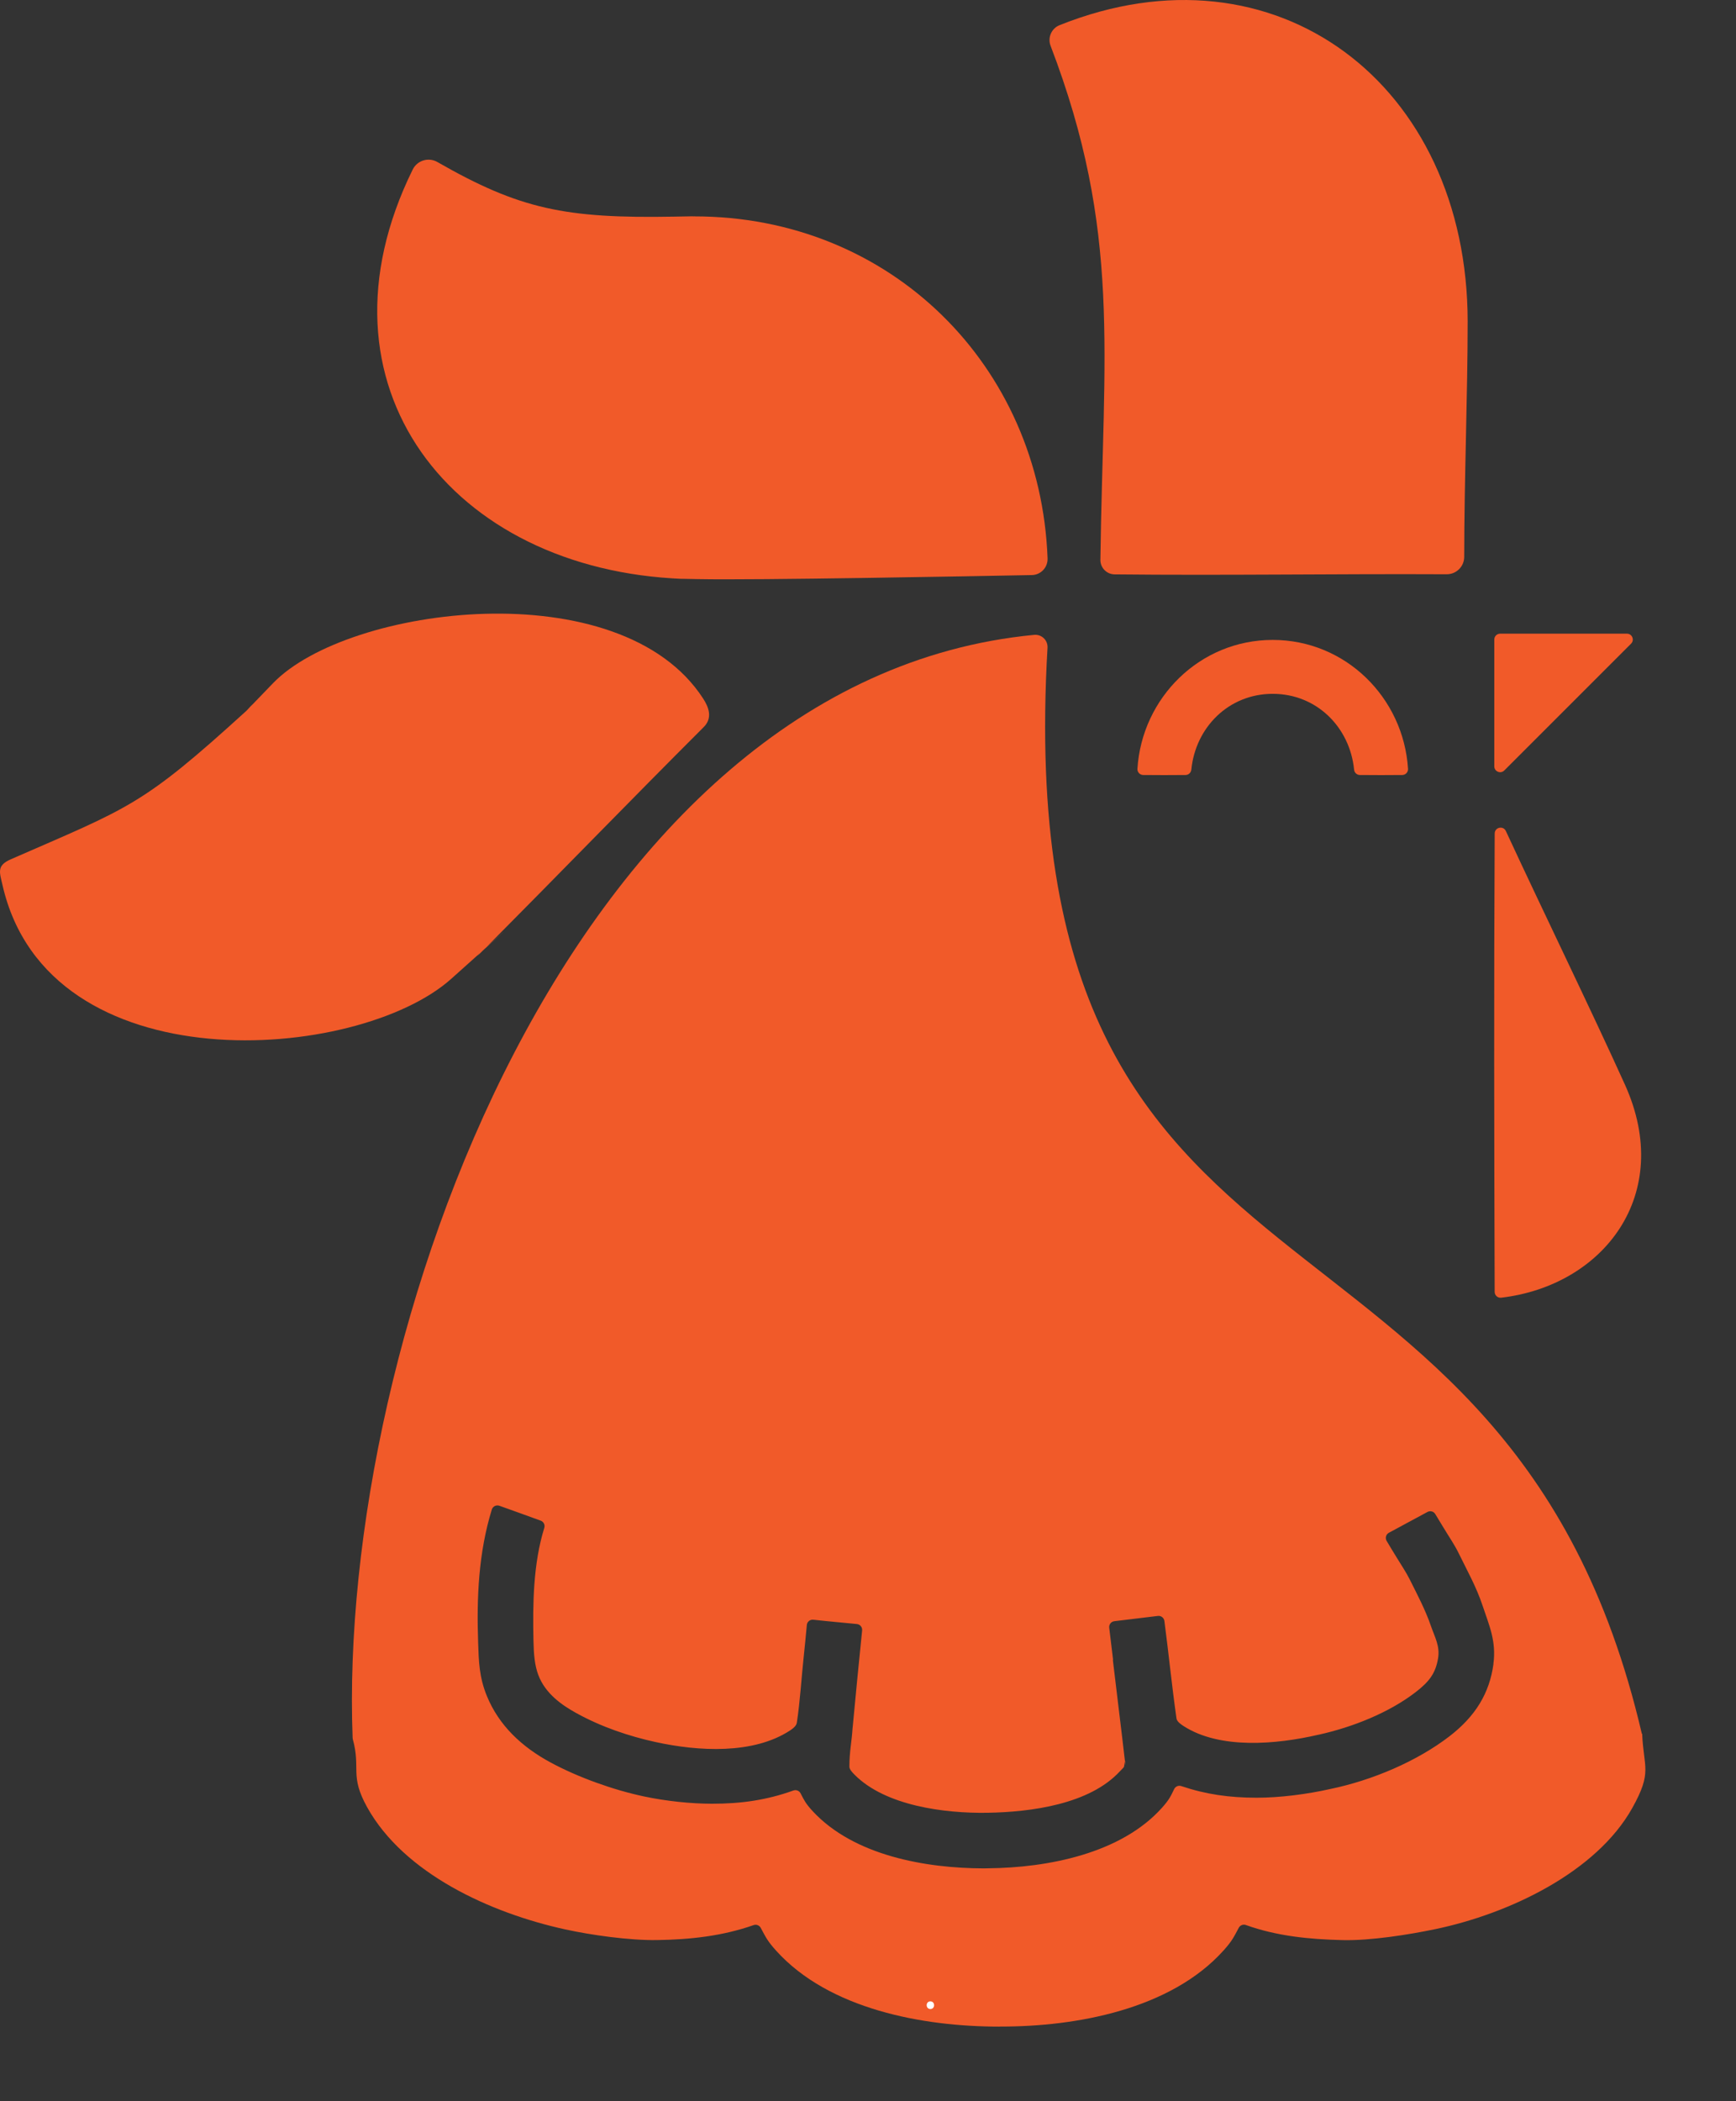
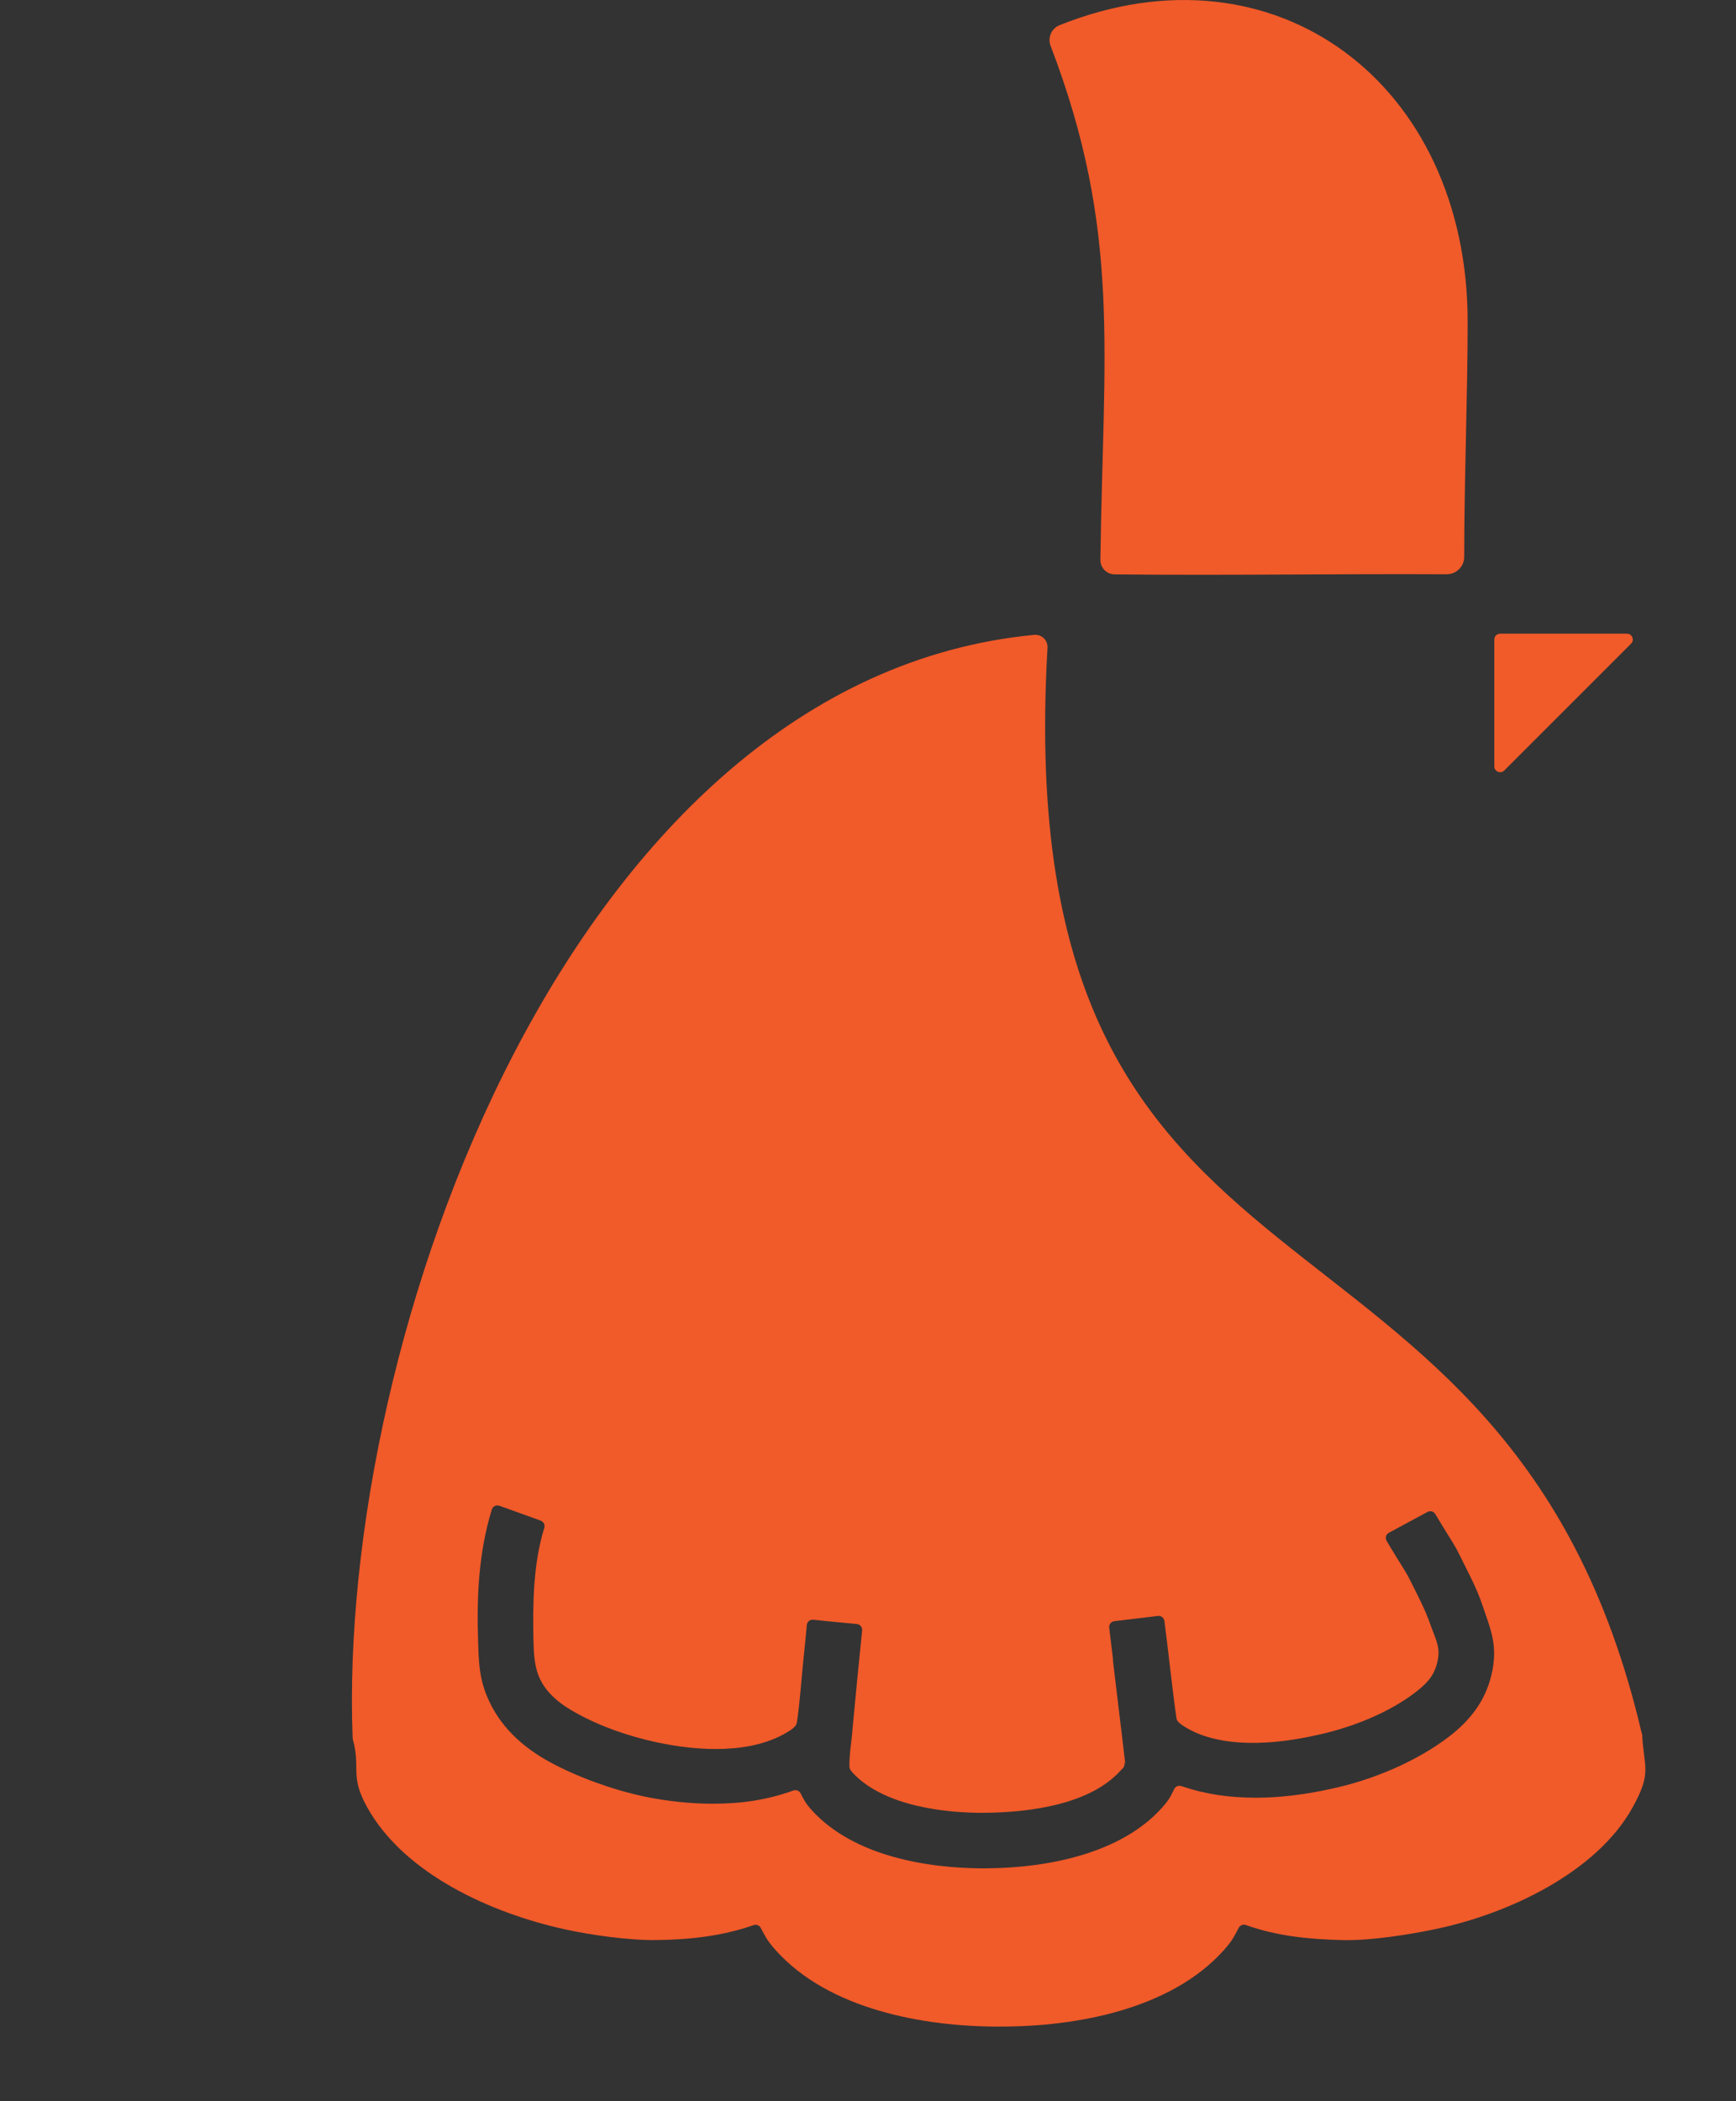
<svg xmlns="http://www.w3.org/2000/svg" viewBox="0 0 1131.44 1369.15">
  <rect x="0" y="0" width="1131.44" height="1369.15" fill="#333333" stroke="none" />
  <defs>
    <style>.cls-1{fill:#f15a29;}.cls-2{fill:#fff;}</style>
  </defs>
  <g id="Layer_4">
    <g>
      <path class="cls-1" d="M956.56,209.72c-.06-155.05-125.21-249.61-265.99-193.32-5.29,2.12-7.89,8.12-5.85,13.45,46.24,120.89,34.22,199.15,32.46,334.93-.07,5.18,4.09,9.44,9.26,9.49,72.17,.77,144.26-.43,216.43-.07,6.3,.03,11.43-5.05,11.43-11.35,0-50.16,2.27-106.7,2.25-153.13Z" />
-       <path class="cls-1" d="M445.15,377.21c2.32,.02-1.03-.03-.71-.02,25.48,.55-33.21-.7,10.71,.17,37.62,.74,177.9-1.88,217.38-2.64,5.87-.11,10.45-5.03,10.23-10.9-4.7-125.54-102.28-222.93-230.37-222.82-3.73-.06,2.33-.11,1.73-.1-47.74,.86,60.69-1.11-14.73,.26-70.97,1.29-100.74-4.87-154.32-35.58-5.77-3.31-13.14-1.08-16.08,4.88-69.4,140.92,25.46,261.08,176.16,266.75Z" />
-       <path class="cls-1" d="M313.76,620.01c-6.67,7.01,1.59-1.27,1.38-1.03s1.19-1.14,.6-.54c47.97-48.26,94.57-96.37,142.92-144.68,5.99-5.99,3.2-13.03-.37-18.54-53.95-83.44-231.57-60.57-280.36-10.03-50.65,52.47-16.54,17.29-16.42,17.16,7.31-8.17-1.02,.99-.65,.56,.36-.44-1.12,1.27-.56,.53-68.08,61.97-75.59,62.55-153.2,96.46-9.44,4.13-7.38,8.41-5.48,16.79,29.77,130.95,231.51,115.65,292.48,61.12,63.21-56.54,19.78-17.92,19.66-17.8Z" />
-       <path class="cls-1" d="M745.08,505c9.2,.1,18.41,.09,27.61,0,1.96-.02,3.56-1.53,3.76-3.49,2.74-27.57,24.35-49.4,53.04-49.4,28.7,0,50.3,21.83,53.04,49.4,.19,1.95,1.79,3.47,3.76,3.49,9.21,.09,18.41,.1,27.62,0,2.17-.02,3.91-1.86,3.77-4.03-2.93-46.39-40.75-83.99-88.18-83.99-47.43,0-85.26,37.6-88.18,83.99-.14,2.17,1.6,4.01,3.77,4.03Z" />
      <path class="cls-1" d="M973.91,416.73v82.63c0,3.4,4.11,5.1,6.51,2.69,27.52-27.57,55.09-55.09,82.64-82.63,2.4-2.4,.7-6.51-2.7-6.51h-82.64c-2.11,0-3.81,1.71-3.81,3.81Z" />
-       <path class="cls-1" d="M974.17,543.1c-.54,98.79-.34,198.41-.02,298.72,0,2.27,1.99,4.05,4.25,3.78,66.68-7.84,113.01-67.24,80.66-138.81-21.83-48.28-52.67-111.44-77.61-165.27-1.71-3.69-7.25-2.49-7.27,1.58Z" />
      <path class="cls-1" d="M1070.11,1129.93c-87.96-378.02-414.17-247.17-387.39-707.86,.28-4.87-3.84-8.85-8.7-8.38-301.96,28.95-454.12,458.7-444.2,718.81,.01,.29,.06,.59,.14,.87,5.3,19.31-2.25,23.43,9.36,44.3,24.03,43.19,80.25,68.86,128.93,79.53,16.89,3.7,41.75,7.25,59.97,6.98,21.88-.33,42.76-2.66,62.99-9.76,1.75-.61,3.7,.15,4.59,1.78,3.12,5.71,4.07,8.26,9.94,14.78,34.54,38.35,95.83,49.59,145.49,49.6,.17,0,.57-.04,.74-.04,49.53,.1,110.94-11.23,145.42-49.51,5.89-6.54,6.87-9.13,9.99-14.88,.89-1.64,2.85-2.41,4.61-1.78,20.26,7.25,41.28,9.32,63.16,9.84,18.13,.43,43.18-3.59,59.94-7.07,48.43-10.04,105.35-37.14,128.75-79.02,13.31-23.81,7.29-26.16,6.44-48.49-.7,.96-.02,.08-.17,.3Zm-96.76-45.55c-2.6,18.95-11.7,33.95-28.66,47.01-21.22,16.34-50.3,28.66-77.49,34.31-15.54,3.5-33.15,5.73-48.21,5.72-17.76-.01-33.05-2.17-49.09-7.58-1.8-.61-3.78,.22-4.62,1.92-2.2,4.48-3.02,6.67-7.81,12.05-26.78,30.03-74.57,39.23-113.41,39.6-.75,0-2.13,.06-2.87,.06-38.04-.09-84.6-8.35-111.4-37.15-4.85-5.21-5.74-7.4-8.02-11.77-.88-1.69-2.87-2.47-4.67-1.83-17.23,6.2-34,8.65-53.1,8.62-13.71-.02-29.59-1.66-44.17-4.73-20.09-4.23-42.96-12.47-60.62-21.96-19.38-10.4-34.04-24.44-41.85-43.41-5.13-12.47-5.31-22.75-5.73-34.73-1.04-29.58,.26-58.67,8.9-86.86,.64-2.09,2.9-3.21,4.96-2.47,9.01,3.26,17.96,6.39,26.94,9.71,1.9,.7,2.91,2.77,2.31,4.71-7.29,23.46-7.56,49.9-7.06,73.54,.19,8.88,.81,16.13,3.19,22.39,4.63,12.15,15.35,19.55,24.66,24.7,16.58,9.17,34.62,15.16,51.63,18.89,28.2,6.19,63.84,8.12,87.72-7.5,3.66-2.4,4.27-3.95,4.48-5.26,2.06-13.4,3.11-30.46,4.36-41.81,1.08-9.78,1.38-14.25,2.13-21.71,.21-2.12,2.12-3.65,4.23-3.41,9.45,1.06,18.93,1.87,28.4,2.82,2.09,.21,3.62,2.08,3.41,4.17-2.09,20.85-4.2,41.72-6.11,62.59-.05,.52-.1,.63-.13,1.2-.51,8.5-2.04,15.15-2.06,24.6,0,.99-.13,2.08,3.36,5.61,20.04,20.2,58.41,25.28,86.69,24.81,28.28-.47,66.44-5.49,86.27-27.05,3.46-3.76,2.24-1.26,3.31-6.77,.17-.86,.8,8.03-.37-2.66-1.16-10.7-5.67-46.84-7.47-62.46-.17-1.69,.07-.3,.06-.8-.83-6.91-1.67-13.9-2.51-20.85-.25-2.09,1.24-3.98,3.32-4.24,9.46-1.14,18.96-2.25,28.39-3.43,2.08-.26,3.97,1.21,4.25,3.28,2.79,21.18,4.79,41.62,7.85,63.33,.2,1.4,1.01,2.79,4.68,5.16,23.7,15.3,60.59,11.94,87.56,5.7,.09-.02,.42-.07,.51-.09,22.14-4.92,45.73-14.3,63.12-27.69,9.02-6.94,12.98-12.39,14.62-21.87,1.42-8.18-2.13-14-4.66-21.36-3.56-10.39-8.82-20.3-13.84-30.35-2.27-4.55-5.22-8.9-8.04-13.53-2.18-3.58-4.71-7.6-6.97-11.51-1.07-1.86-.4-4.24,1.48-5.26,8.38-4.54,16.78-9.03,25.17-13.57,1.81-.98,4.07-.35,5.11,1.43,1.91,3.28,3.87,6.3,5.97,9.83,3.08,5.17,6.5,9.98,9.29,15.72,5.54,11.39,11.45,21.74,15.62,34.31,4.17,12.57,9,22.96,6.95,37.88Z" />
    </g>
  </g>
  <g id="Layer_5">
-     <path class="cls-2" d="M606.38,1309.11c3.22,0,3.22-5,0-5s-3.22,5,0,5h0Z" />
-   </g>
+     </g>
</svg>